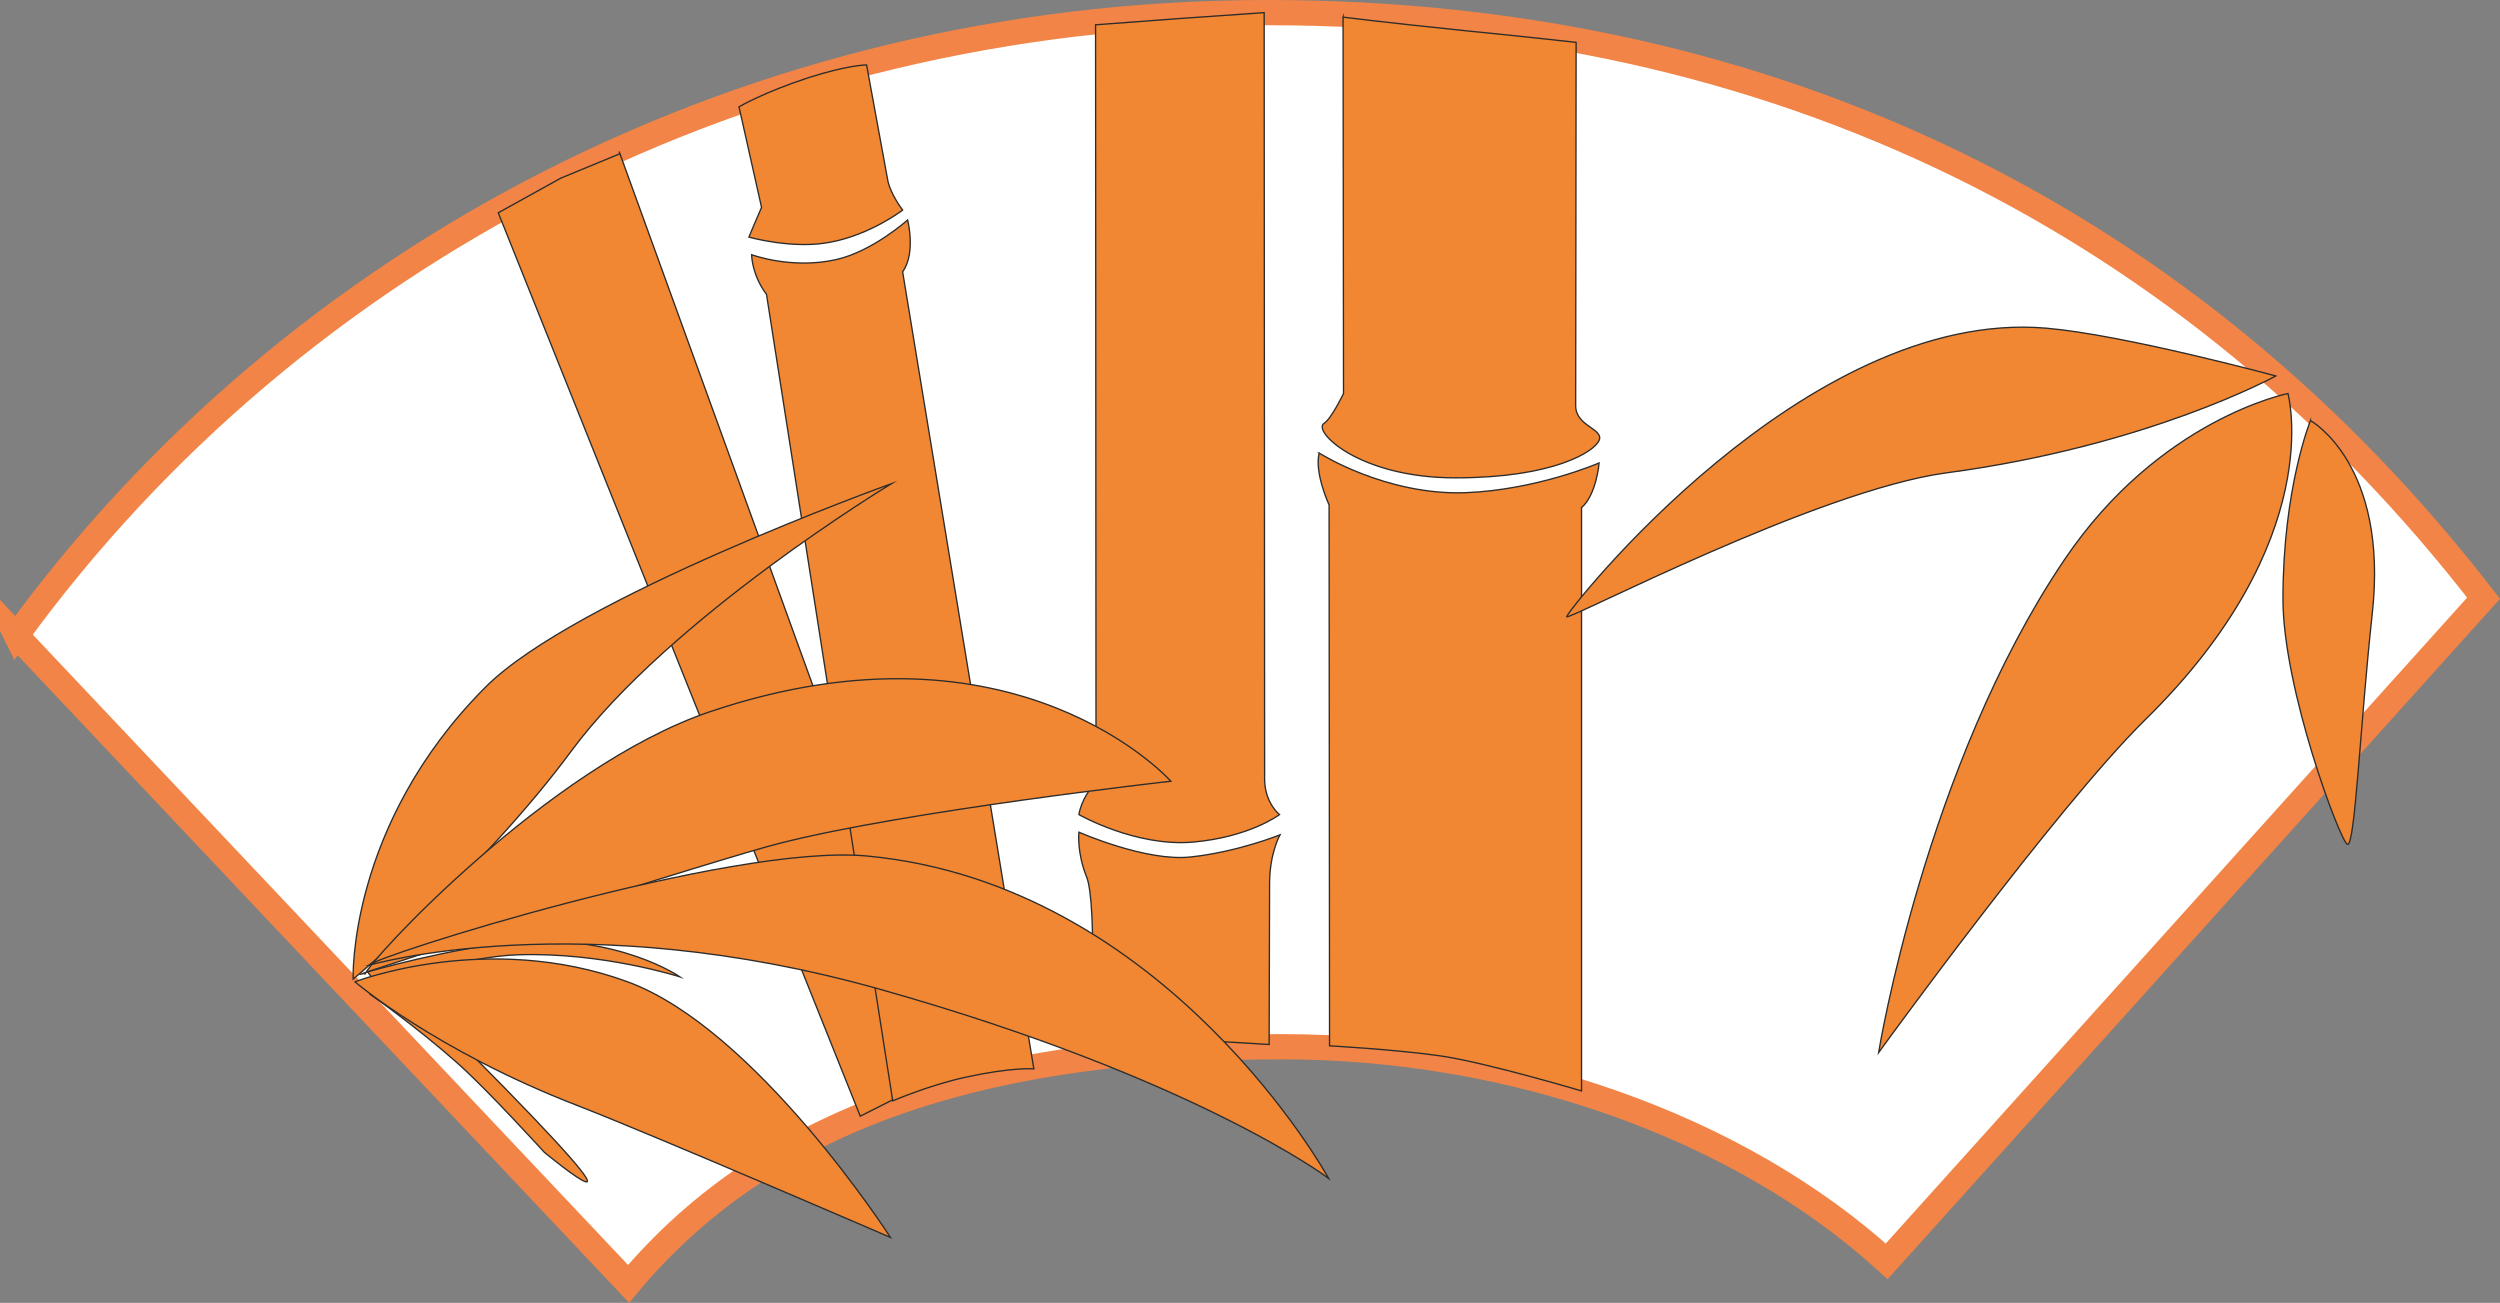
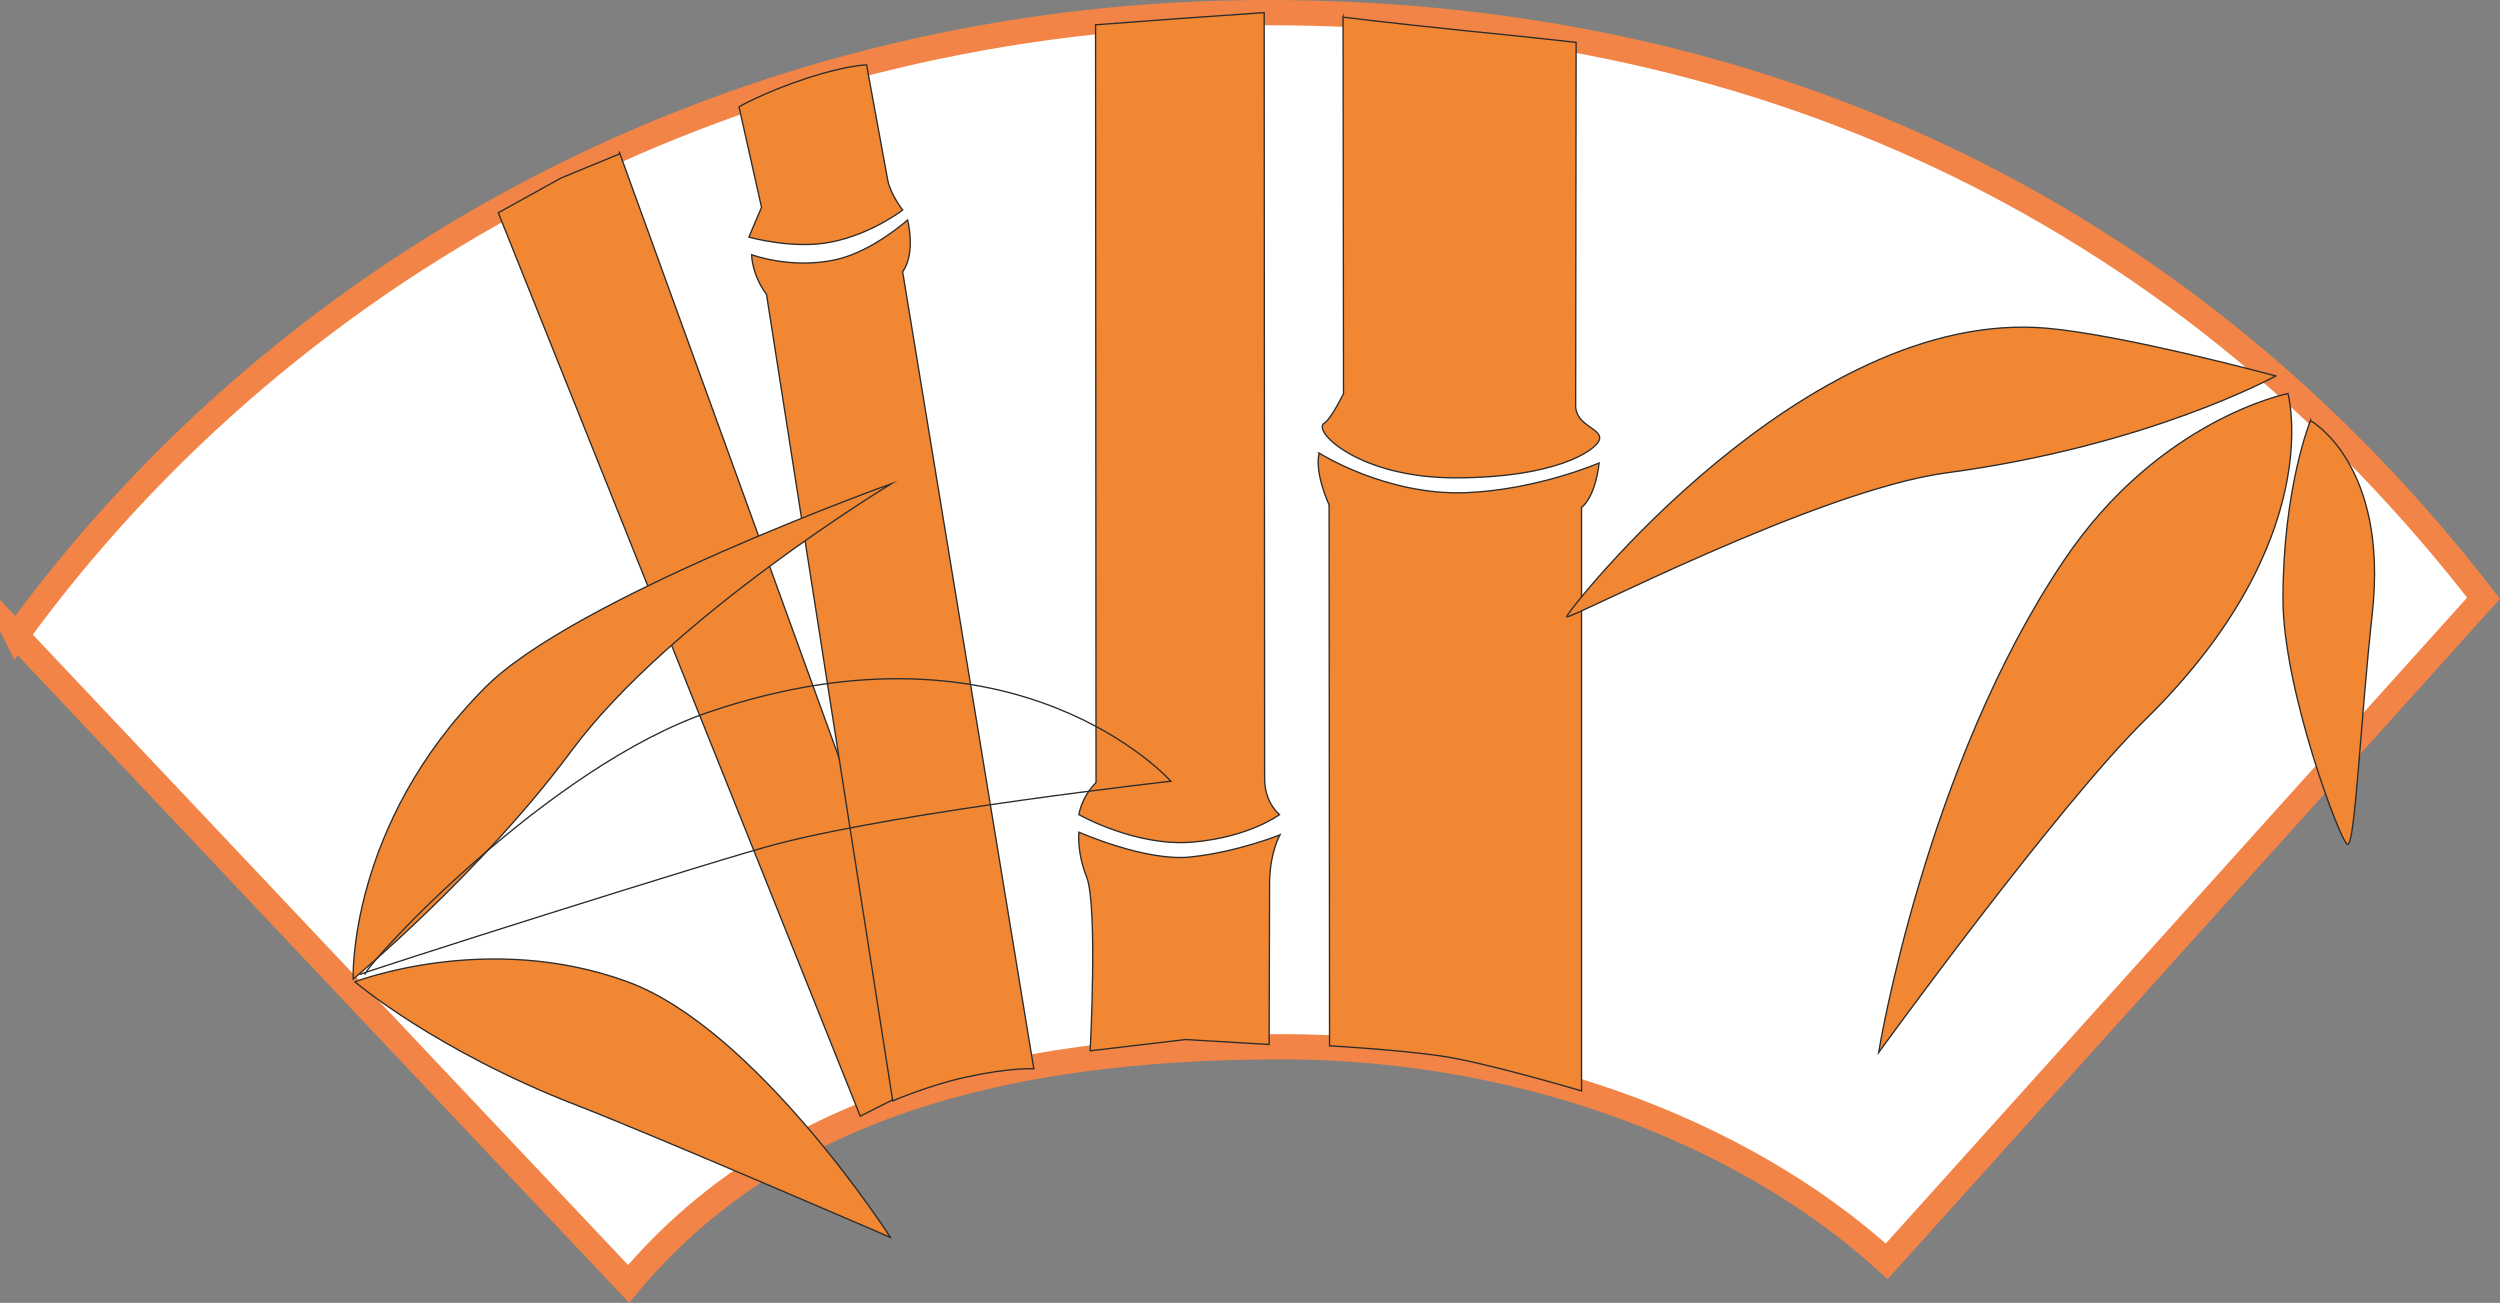
<svg xmlns="http://www.w3.org/2000/svg" height="277.453" viewBox="0 0 399.296 208.09" width="532.394">
  <rect x="0" y="0" width="399.296" height="208.09" fill="#808080" stroke="none" />
  <path style="fill:#fff;stroke:#f18446;stroke-width:4.032;stroke-miterlimit:10.433" d="M100.646 418.425c44.28-60.84 117.288-99.504 199.8-99.504 81.504 0 147.96 33.696 194.256 93.528L399.374 518.36c-23.832-21.672-60.12-34.272-96.552-34.272-44.928 0-81 9.864-104.4 37.872l-97.776-103.536z" transform="translate(-98.03 -316.905)" />
  <path style="fill:#f18733" d="m196.91 341.097 53.208 146.664-14.688 7.416-57.816-144.288 10.008-5.544 9.432-3.888-.144-.36z" transform="translate(-98.03 -316.905)" />
  <path style="fill:none;stroke:#2d2c2b;stroke-width:.216;stroke-miterlimit:10.433" d="m196.91 341.097 53.208 146.664-14.688 7.416-57.816-144.288 10.008-5.544 9.432-3.888" transform="translate(-98.03 -316.905)" />
  <path style="fill:#f18733;stroke:#2d2c2b;stroke-width:.216;stroke-miterlimit:10.433" d="m286.55 319.857-13.536 1.008.072 121.032c-2.376 2.376-2.736 5.112-2.736 5.112s9.072 5.184 18.216 4.392c9.072-.792 13.824-4.392 13.824-4.392s-2.304-1.8-2.376-5.544l-.072-122.544-13.392.936zm25.992-.217.072 60.12s-1.944 4.033-3.096 4.753c-1.944 1.152 5.4 8.712 20.952 8.712 15.84 0 22.248-4.248 22.968-5.976.792-1.872-3.744-2.232-3.744-5.544l.072-58.032s-6.984-.792-17.784-1.872c-13.32-1.368-19.44-2.16-19.44-2.16z" transform="translate(-98.03 -316.905)" />
  <path style="fill:#f18733;stroke:#2d2c2b;stroke-width:.216;stroke-miterlimit:10.433" d="M308.726 389.265c-.792 3.168 1.584 8.28 1.584 8.28l.072 86.4s10.44.576 17.568 1.584c7.2 1.008 22.68 5.616 22.68 5.616v-93.168c2.376-2.016 2.808-7.128 2.808-7.128s-9.936 4.32-21.384 4.752c-12.744.432-23.328-6.336-23.328-6.336zm-88.272-25.345c-2.376-3.167-2.376-6.335-2.376-6.335s6.336 2.376 13.464.792c5.832-1.296 11.448-6.336 11.448-6.336s1.368 5.256-.792 8.28l20.952 127.296s-3.528-.288-11.016 1.368c-5.616 1.224-11.52 3.744-11.52 3.744l-20.16-128.808zm66.96 119.017-15.264 1.8s1.224-23.328-.576-27.792c-1.584-3.96-1.224-7.128-1.224-7.128s10.728 4.752 17.856 3.96c7.488-.792 14.256-3.528 14.256-3.528s-1.584 2.808-1.656 7.488l-.072 25.992-13.32-.792z" transform="translate(-98.03 -316.905)" />
  <path style="fill:#f18733;stroke:#2d2c2b;stroke-width:.216;stroke-miterlimit:10.433" d="M227.222 329.289c-7.272 2.376-11.16 4.68-11.16 4.68l3.6 16.056c-1.224 2.808-2.016 4.752-2.016 4.752s7.128 2.016 13.104.792c6.408-1.224 11.448-5.112 11.448-5.112s-1.944-2.52-2.376-4.752l-3.384-18.432s-2.88 0-9.216 2.016zm234.288 47.664s-24.12-6.552-36.648-7.632c-38.52-3.312-76.608 45.288-76.608 46.08 0 .792 39.888-20.16 60.624-22.968 32.472-4.32 52.632-15.48 52.632-15.48zm1.944 2.807s-20.52 4.033-35.712 26.569c-22.248 32.976-29.664 78.696-29.664 78.696s28.368-39.168 42.552-53.136c29.304-28.728 22.824-52.128 22.824-52.128zM154.43 473.289s-.864-24.552 21.096-46.584c14.184-14.328 64.872-32.544 64.872-32.544s-35.28 21.312-51.12 42.696c-14.328 19.368-34.848 36.432-34.848 36.432z" transform="translate(-98.03 -316.905)" />
-   <path style="fill:#f18733" d="M156.302 472.569c.432-1.944 29.304-33.264 55.08-41.976 49.032-16.56 73.656 11.088 73.656 11.088s-42.408 4.752-62.568 9.936c-8.424 2.088-67.752 20.952-66.96 20.952h.792z" transform="translate(-98.03 -316.905)" />
  <path style="fill:none;stroke:#2d2c2b;stroke-width:.216;stroke-miterlimit:10.433" d="M156.302 472.569c.432-1.944 29.304-33.264 55.08-41.976 49.032-16.56 73.656 11.088 73.656 11.088s-42.408 4.752-62.568 9.936c-8.424 2.088-67.752 20.952-66.96 20.952" transform="translate(-98.03 -316.905)" />
-   <path style="fill:#f18733;stroke:#2d2c2b;stroke-width:.216;stroke-miterlimit:10.433" d="M156.734 472.137s13.464-3.888 23.76-4.752c16.272-1.296 26.136 5.544 26.136 5.544s-12.312-3.96-25.776-3.528c-8.496.216-22.536 4.752-22.536 4.752l-1.584-2.016z" transform="translate(-98.03 -316.905)" />
-   <path style="fill:#f18733;stroke:#2d2c2b;stroke-width:.216;stroke-miterlimit:10.433" d="M157.598 473.145s7.776 4.104 15.048 11.448c34.2 34.416 12.312 16.344 12.312 16.344s-9.216-10.152-13.968-14.328c-6.408-5.688-13.896-10.944-13.896-10.944l.504-2.52zm-.576-2.088c.36-1.224 57.672-19.512 79.56-17.424 47.88 4.536 73.656 51.48 73.656 51.48s-20.952-15.84-71.28-30.096c-48.528-13.752-81.936-3.96-81.936-3.96z" transform="translate(-98.03 -316.905)" />
  <path style="fill:#f18733;stroke:#2d2c2b;stroke-width:.216;stroke-miterlimit:10.433" d="M154.718 473.72s21.168-8.207 43.56 0c20.592 7.56 41.976 40.825 41.976 40.825s-37.656-16.272-49.896-21.024c-22.752-8.784-35.64-19.8-35.64-19.8zm312.336-89.64s-4.392 10.729-4.392 28.513c0 14.328 9.144 38.736 10.296 39.168 1.224.36 2.016-19.008 3.96-36.792 2.664-23.976-9.864-30.888-9.864-30.888z" transform="translate(-98.03 -316.905)" />
</svg>